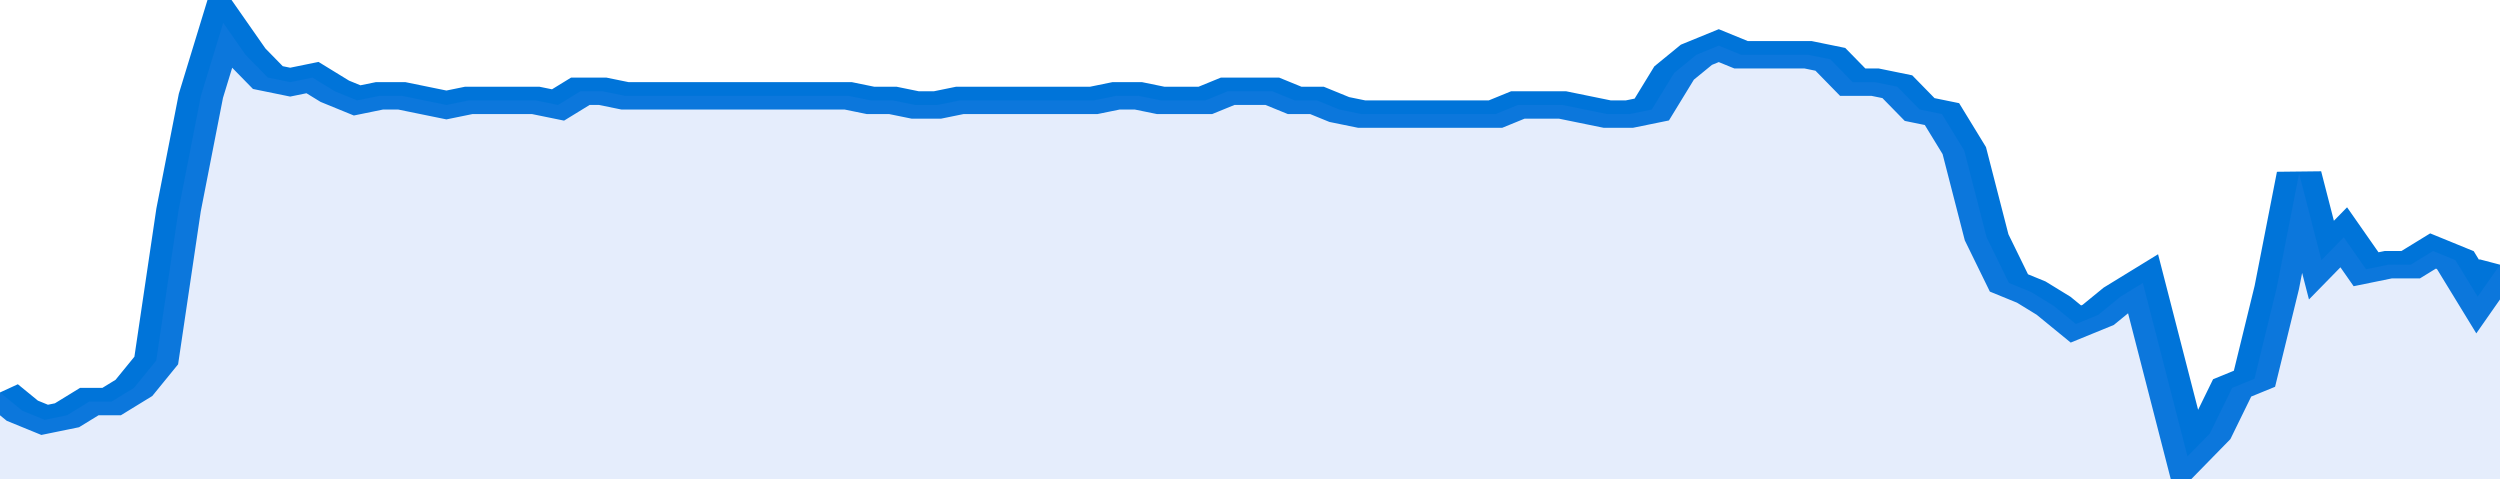
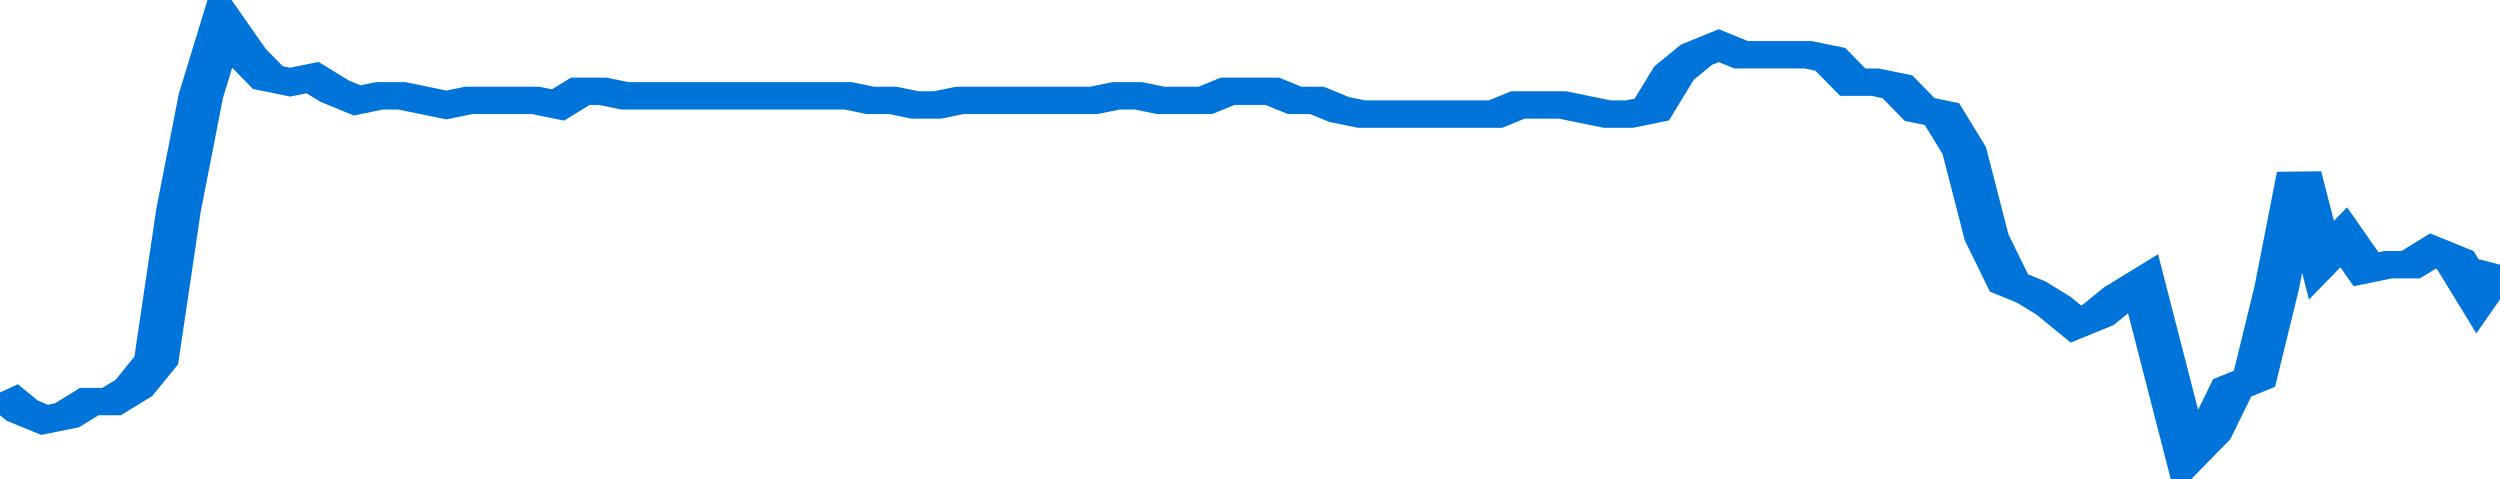
<svg xmlns="http://www.w3.org/2000/svg" viewBox="0 0 336 105" width="120" height="23" preserveAspectRatio="none">
  <polyline fill="none" stroke="#0074d9" stroke-width="6" points="0, 86 3, 90 6, 92 9, 91 12, 88 15, 88 18, 85 21, 79 24, 46 27, 21 30, 5 33, 12 36, 17 39, 18 42, 17 45, 20 48, 22 51, 21 54, 21 57, 22 60, 23 63, 22 66, 22 69, 22 72, 22 75, 23 78, 20 81, 20 84, 21 87, 21 90, 21 93, 21 96, 21 99, 21 102, 21 105, 21 108, 21 111, 21 114, 21 117, 22 120, 22 123, 23 126, 23 129, 22 132, 22 135, 22 138, 22 141, 22 144, 22 147, 22 150, 21 153, 21 156, 22 159, 22 162, 22 165, 20 168, 20 171, 20 174, 22 177, 22 180, 24 183, 25 186, 25 189, 25 192, 25 195, 25 198, 25 201, 25 204, 23 207, 23 210, 23 213, 24 216, 25 219, 25 222, 24 225, 16 228, 12 231, 10 234, 12 237, 12 240, 12 243, 12 246, 13 249, 18 252, 18 255, 19 258, 24 261, 25 264, 33 267, 52 270, 62 273, 64 276, 67 279, 71 282, 69 285, 65 288, 62 291, 81 294, 100 297, 95 300, 85 303, 83 306, 63 309, 38 312, 57 315, 52 318, 59 321, 58 324, 58 327, 55 330, 57 333, 65 336, 58 336, 58 "> </polyline>
-   <polygon fill="#5085ec" opacity="0.15" points="0, 105 0, 86 3, 90 6, 92 9, 91 12, 88 15, 88 18, 85 21, 79 24, 46 27, 21 30, 5 33, 12 36, 17 39, 18 42, 17 45, 20 48, 22 51, 21 54, 21 57, 22 60, 23 63, 22 66, 22 69, 22 72, 22 75, 23 78, 20 81, 20 84, 21 87, 21 90, 21 93, 21 96, 21 99, 21 102, 21 105, 21 108, 21 111, 21 114, 21 117, 22 120, 22 123, 23 126, 23 129, 22 132, 22 135, 22 138, 22 141, 22 144, 22 147, 22 150, 21 153, 21 156, 22 159, 22 162, 22 165, 20 168, 20 171, 20 174, 22 177, 22 180, 24 183, 25 186, 25 189, 25 192, 25 195, 25 198, 25 201, 25 204, 23 207, 23 210, 23 213, 24 216, 25 219, 25 222, 24 225, 16 228, 12 231, 10 234, 12 237, 12 240, 12 243, 12 246, 13 249, 18 252, 18 255, 19 258, 24 261, 25 264, 33 267, 52 270, 62 273, 64 276, 67 279, 71 282, 69 285, 65 288, 62 291, 81 294, 100 297, 95 300, 85 303, 83 306, 63 309, 38 312, 57 315, 52 318, 59 321, 58 324, 58 327, 55 330, 57 333, 65 336, 58 336, 105 " />
</svg>